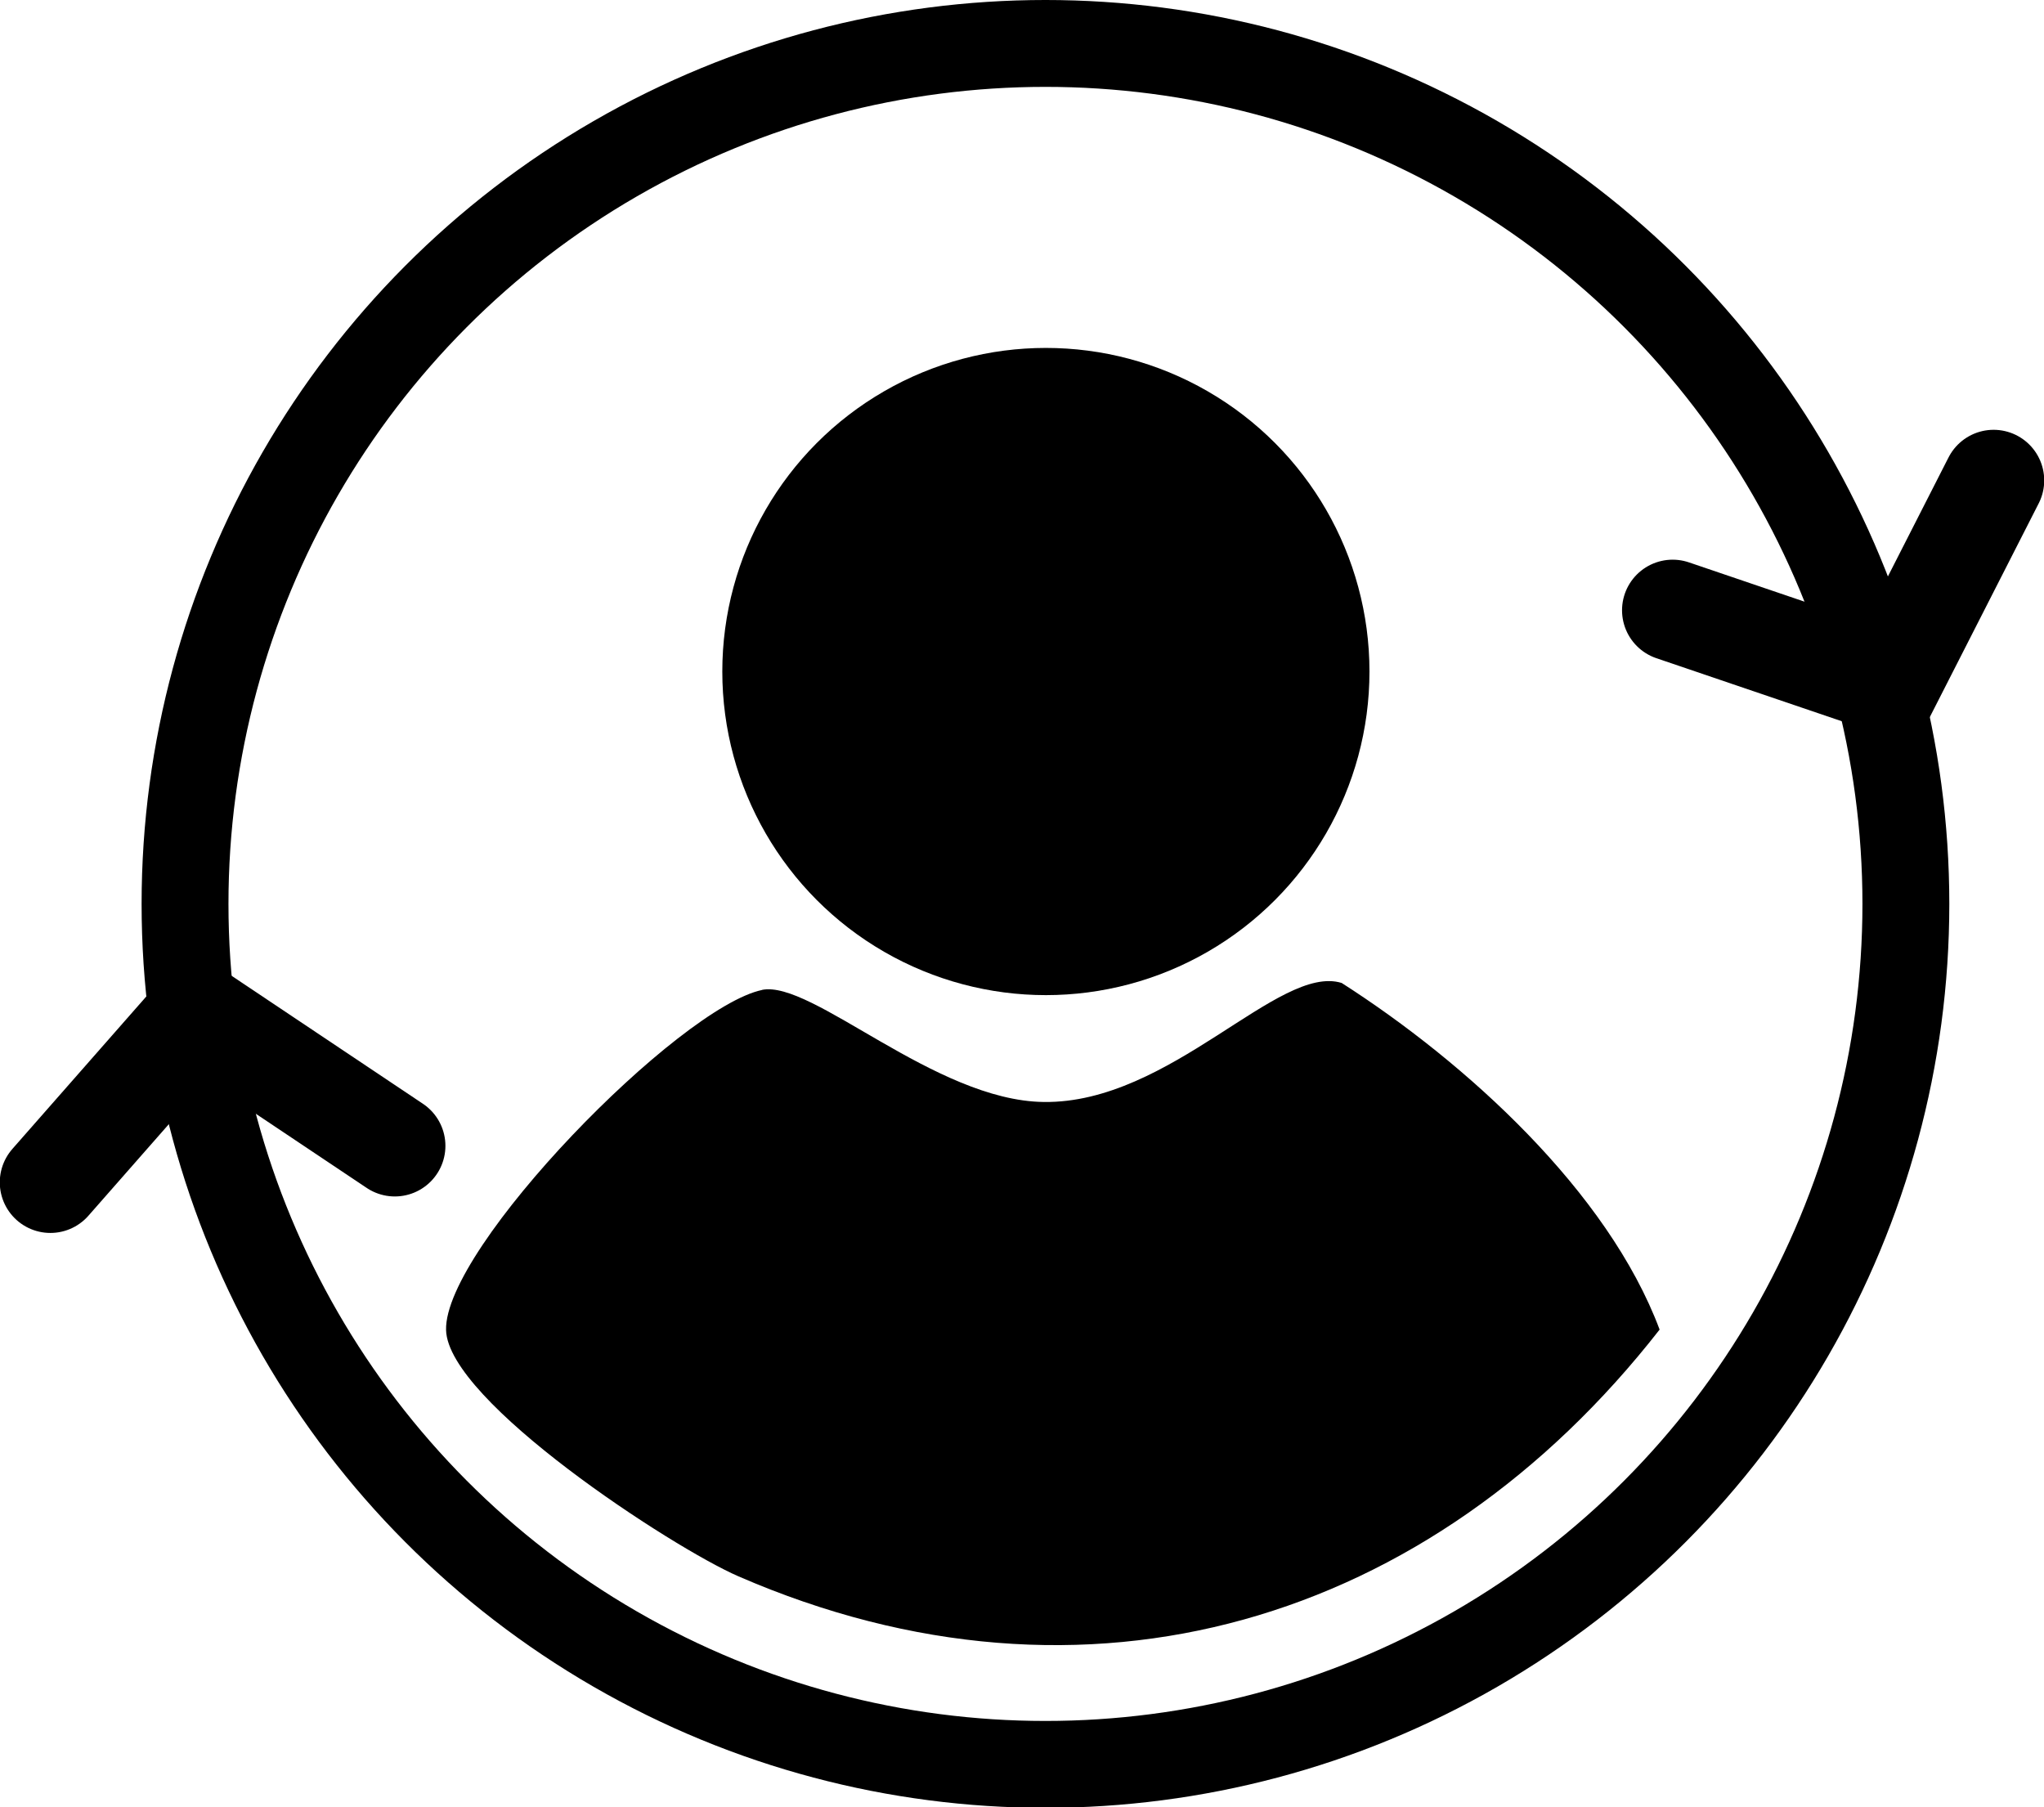
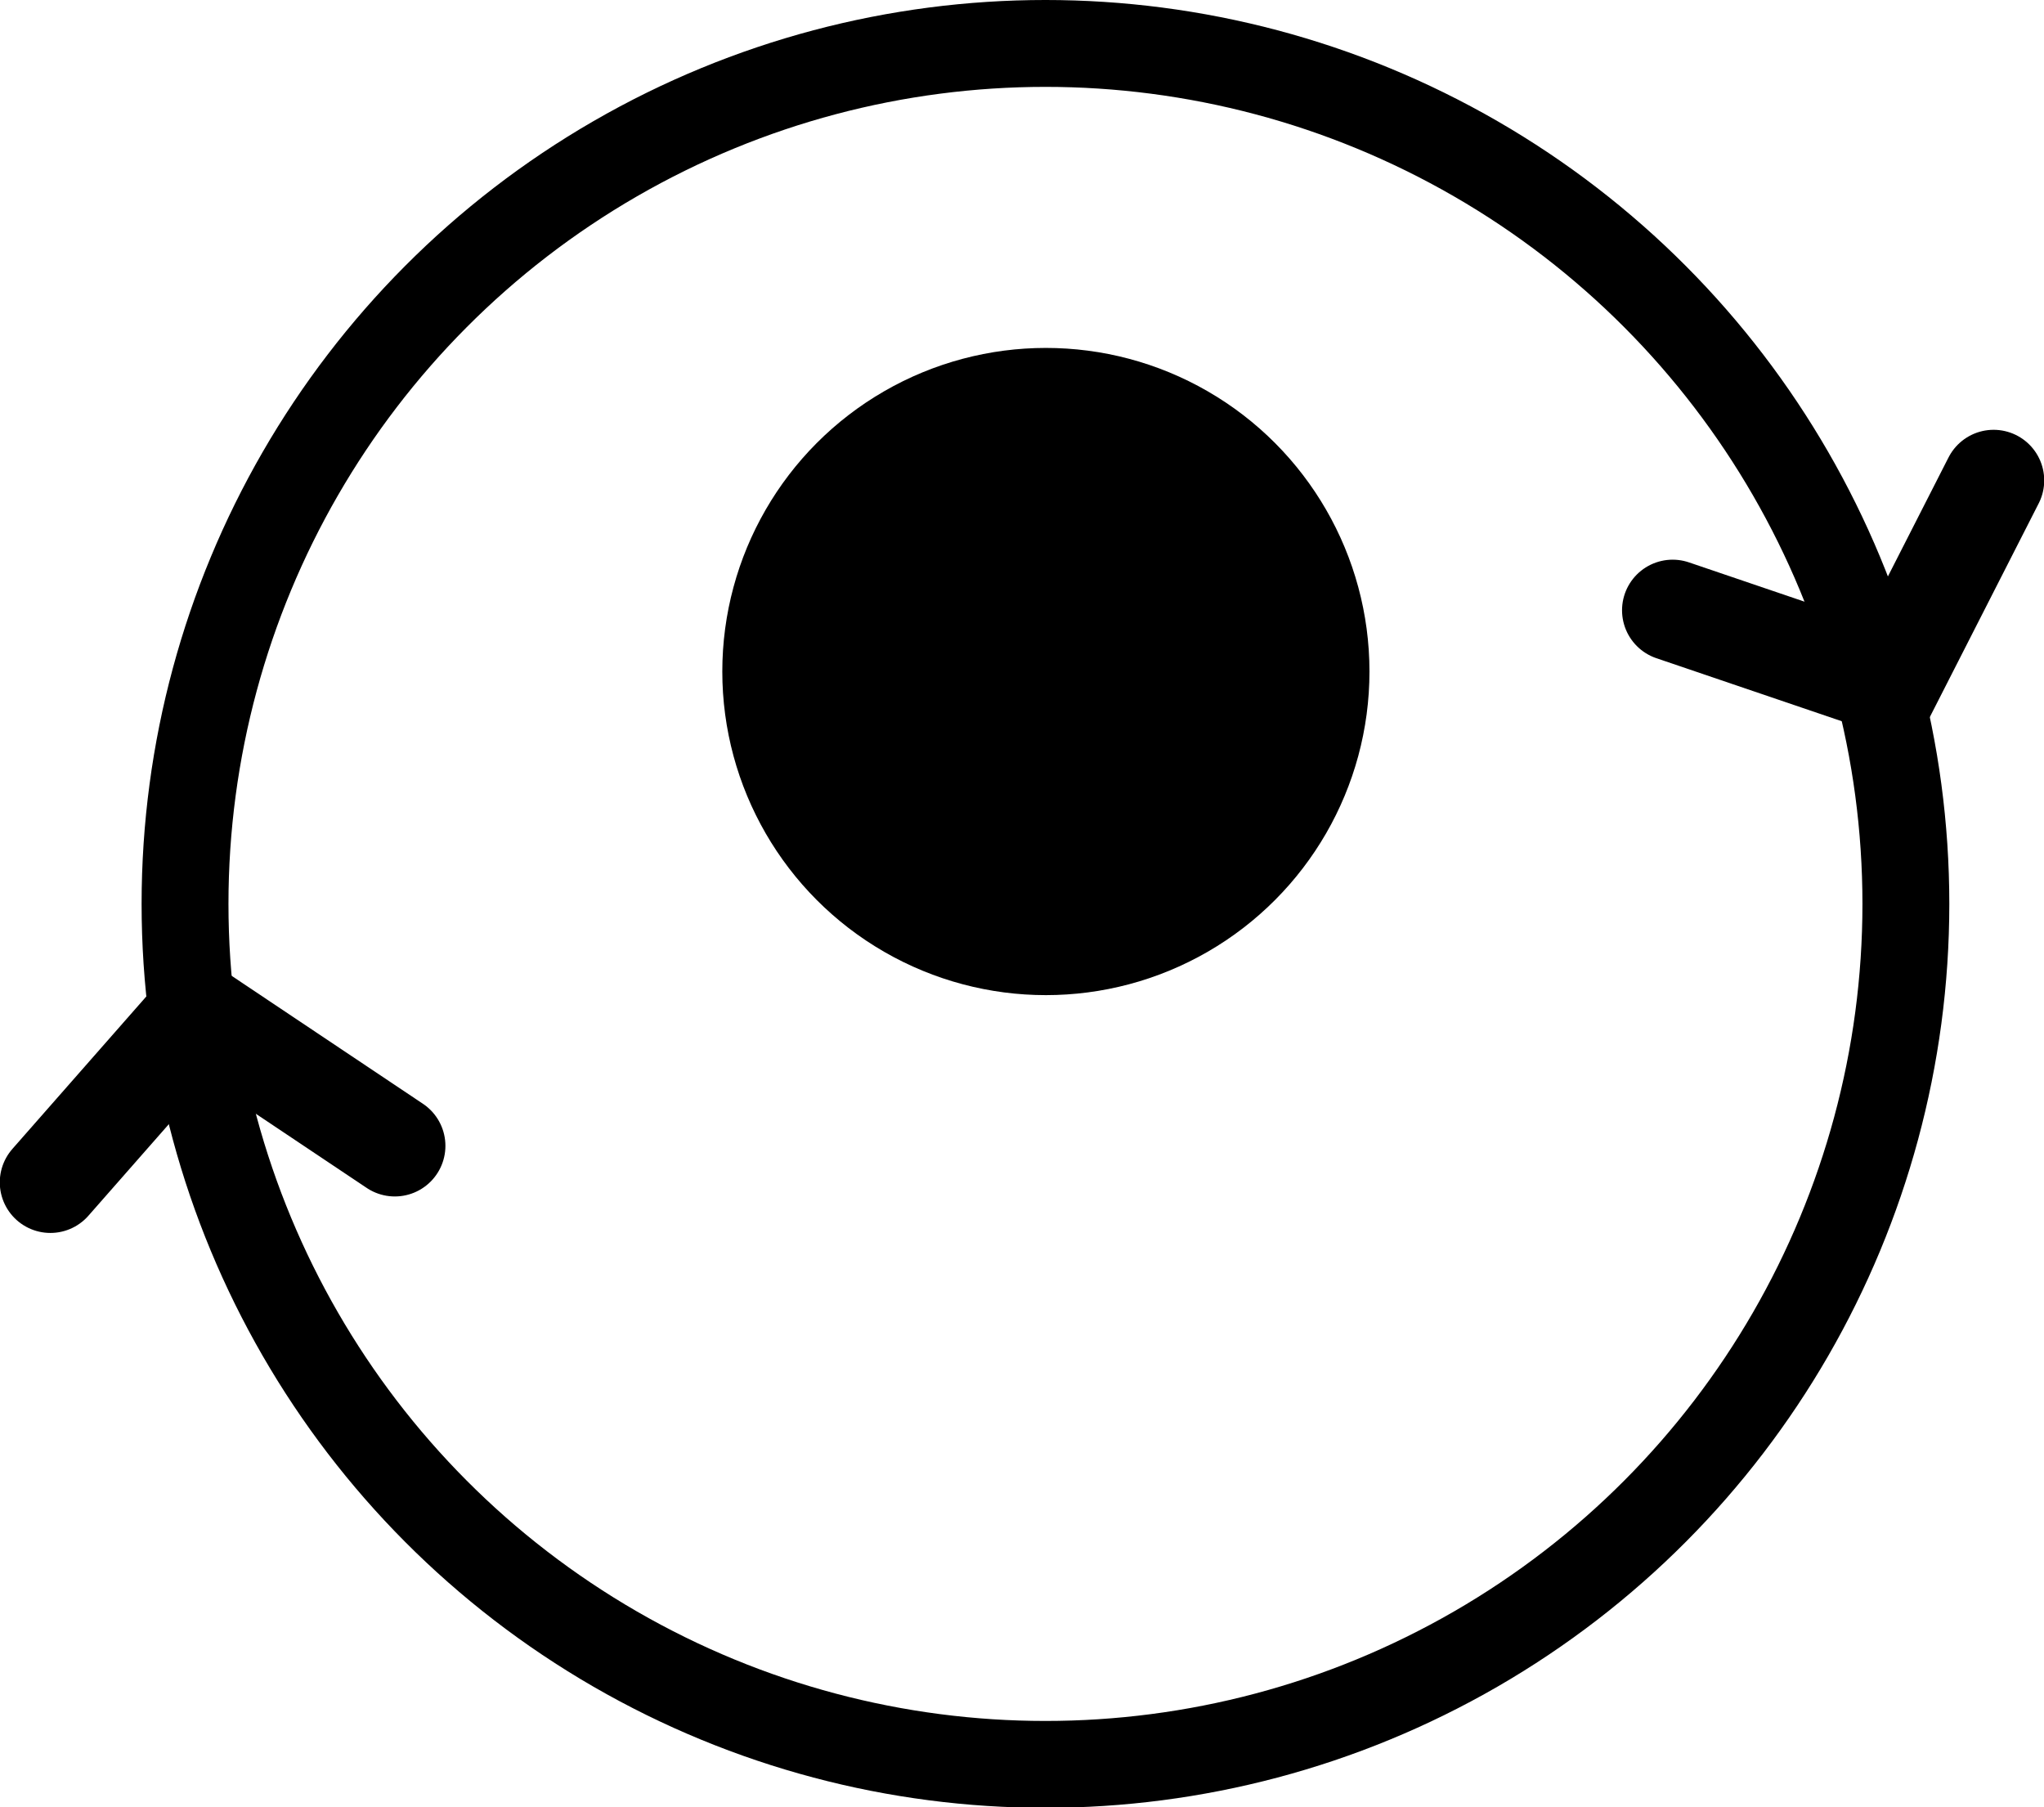
<svg xmlns="http://www.w3.org/2000/svg" id="b" viewBox="0 0 47.06 41.61">
  <g id="c">
    <circle cx="24.07" cy="20.81" r="19.81" fill="none" stroke="#000" stroke-miterlimit="10" stroke-width="2" />
-     <path d="M17.54,22.79c1.15-.24,3.98,2.55,6.49,2.58,2.92.04,5.41-3.19,6.86-2.74,2.86,1.83,6.13,4.8,7.32,7.98-5.27,6.75-13.2,9.16-21.21,5.68-1.52-.66-6.69-4.03-6.73-5.67-.05-1.9,5.36-7.43,7.28-7.83Z" />
    <circle cx="24.08" cy="15.46" r="7.45" />
    <polyline points="1.16 27.22 4.56 23.35 9.09 26.38" fill="none" stroke="#000" stroke-linecap="round" stroke-miterlimit="10" stroke-width="2.33" />
    <polyline points="45.9 11.06 43.51 15.75 38.51 14.05" fill="none" stroke="#000" stroke-linecap="round" stroke-miterlimit="10" stroke-width="2.33" />
  </g>
</svg>